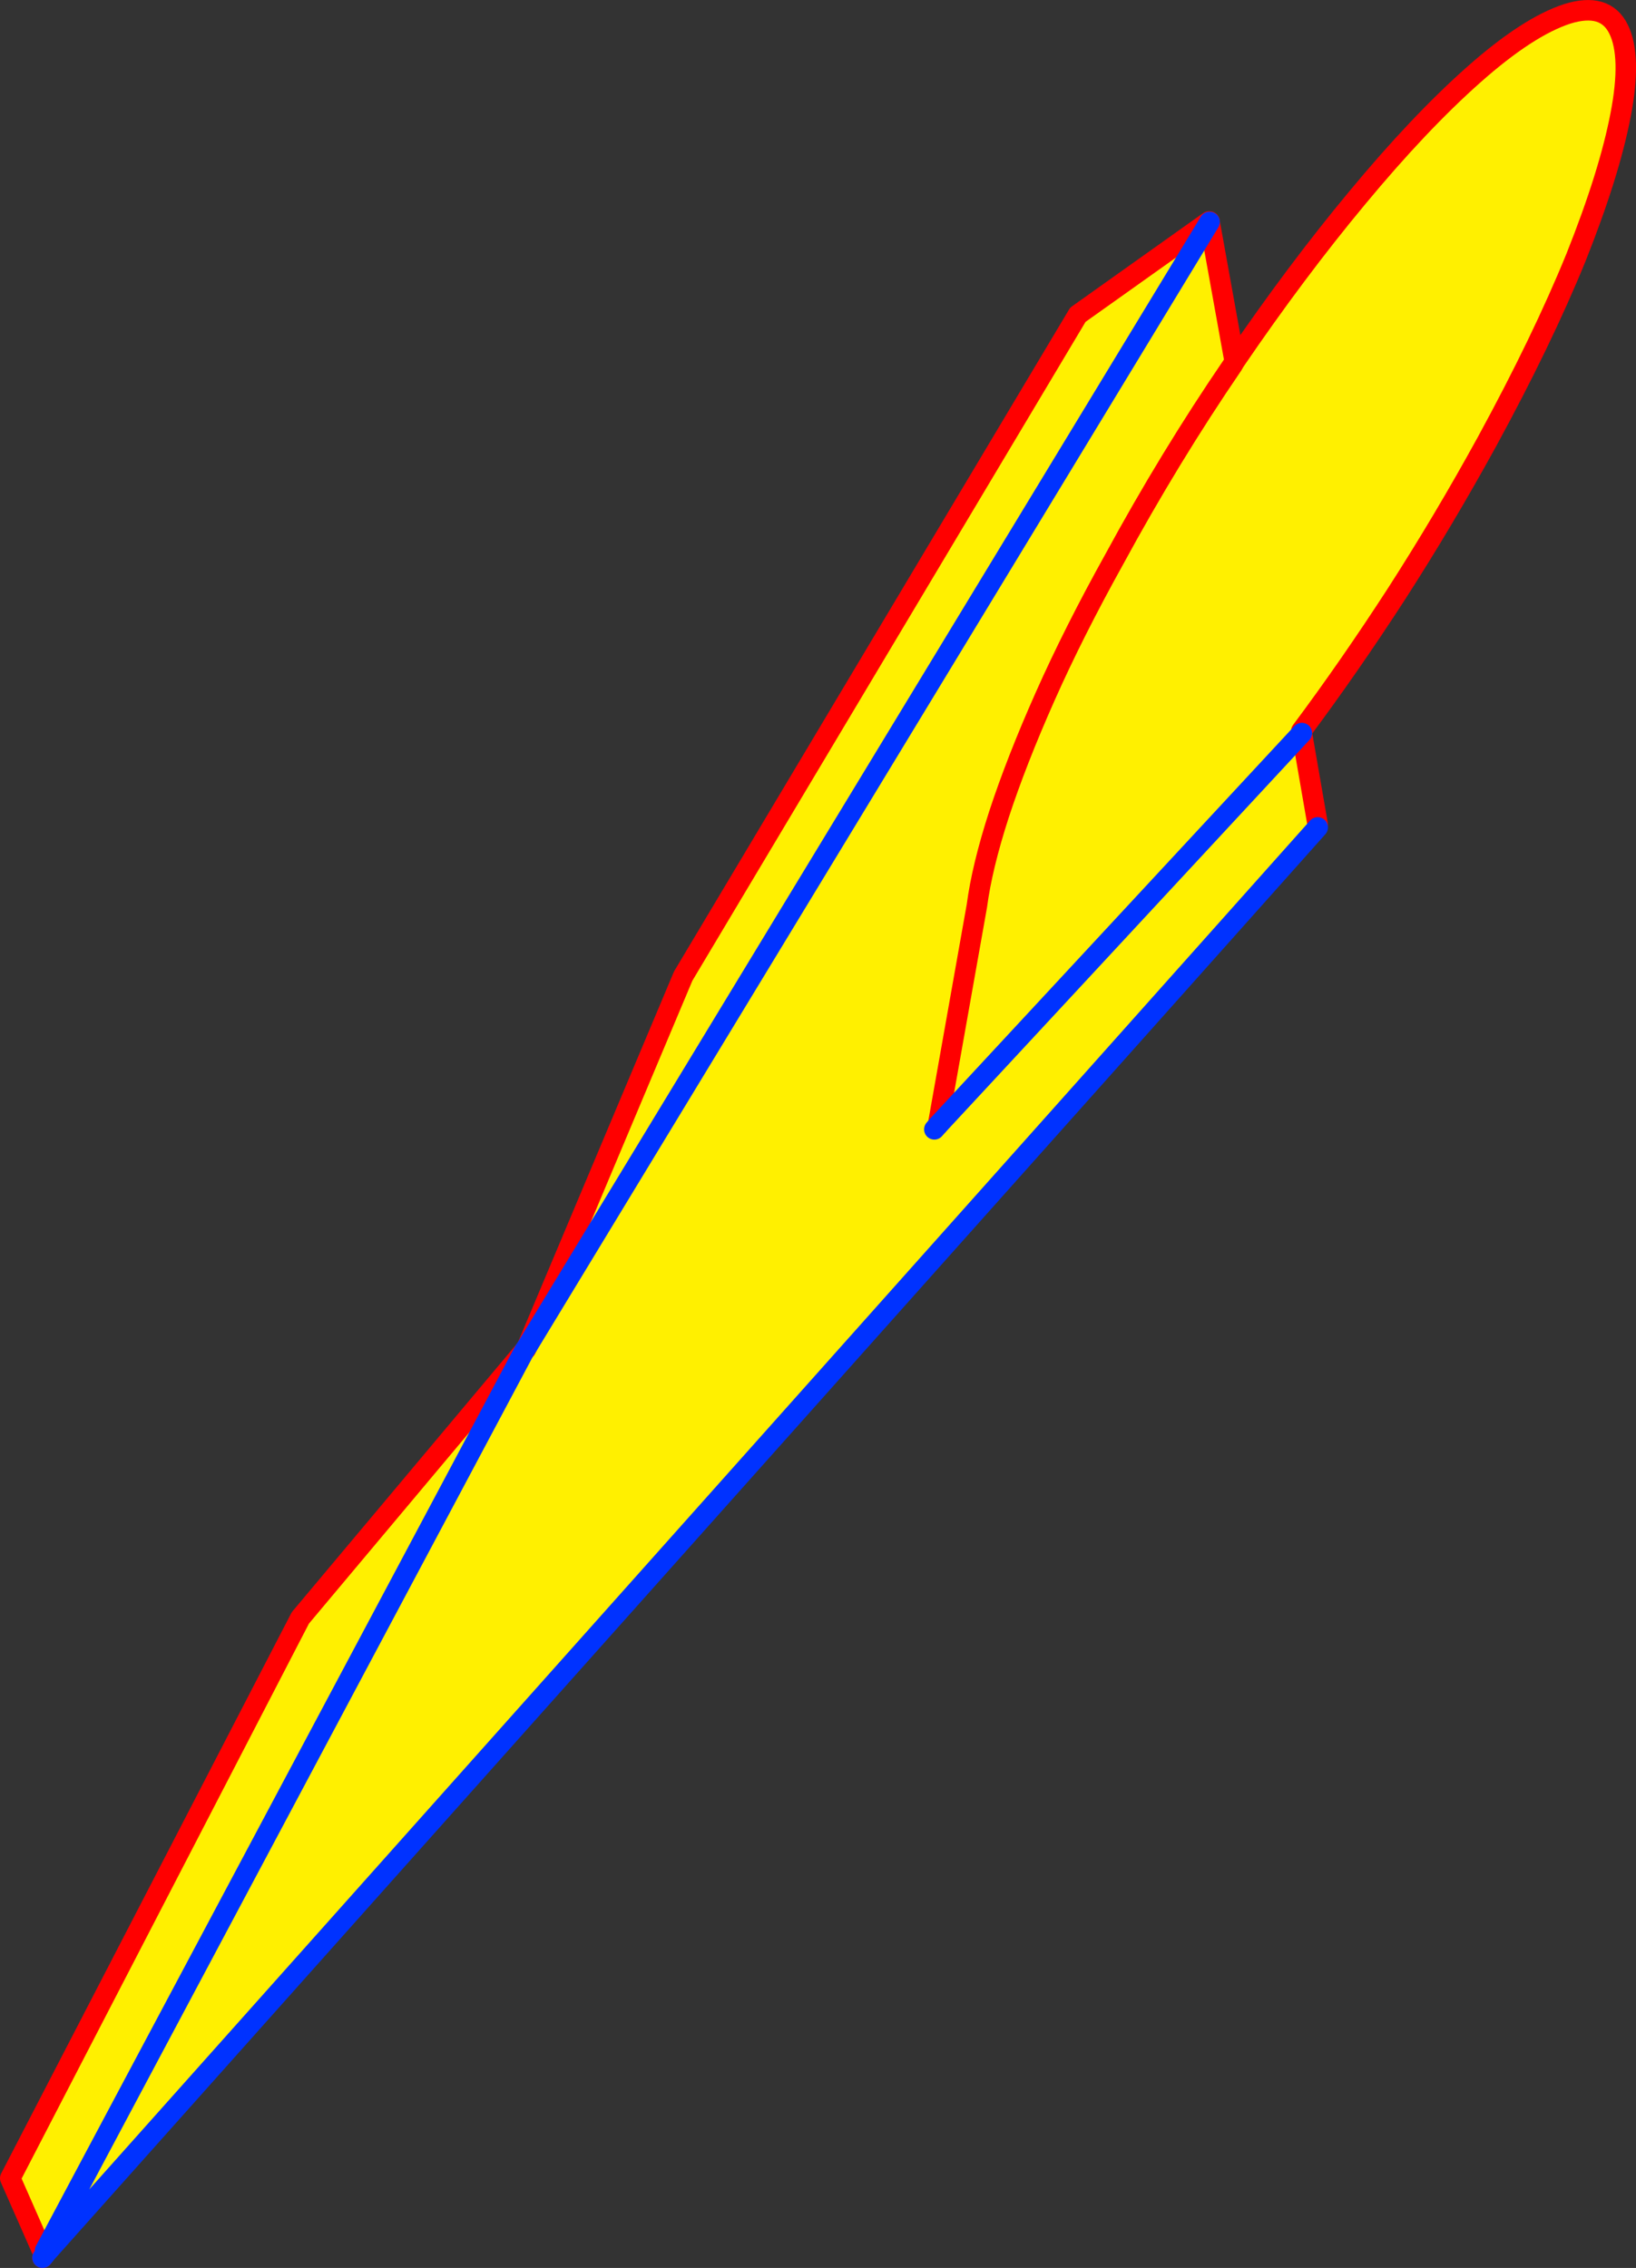
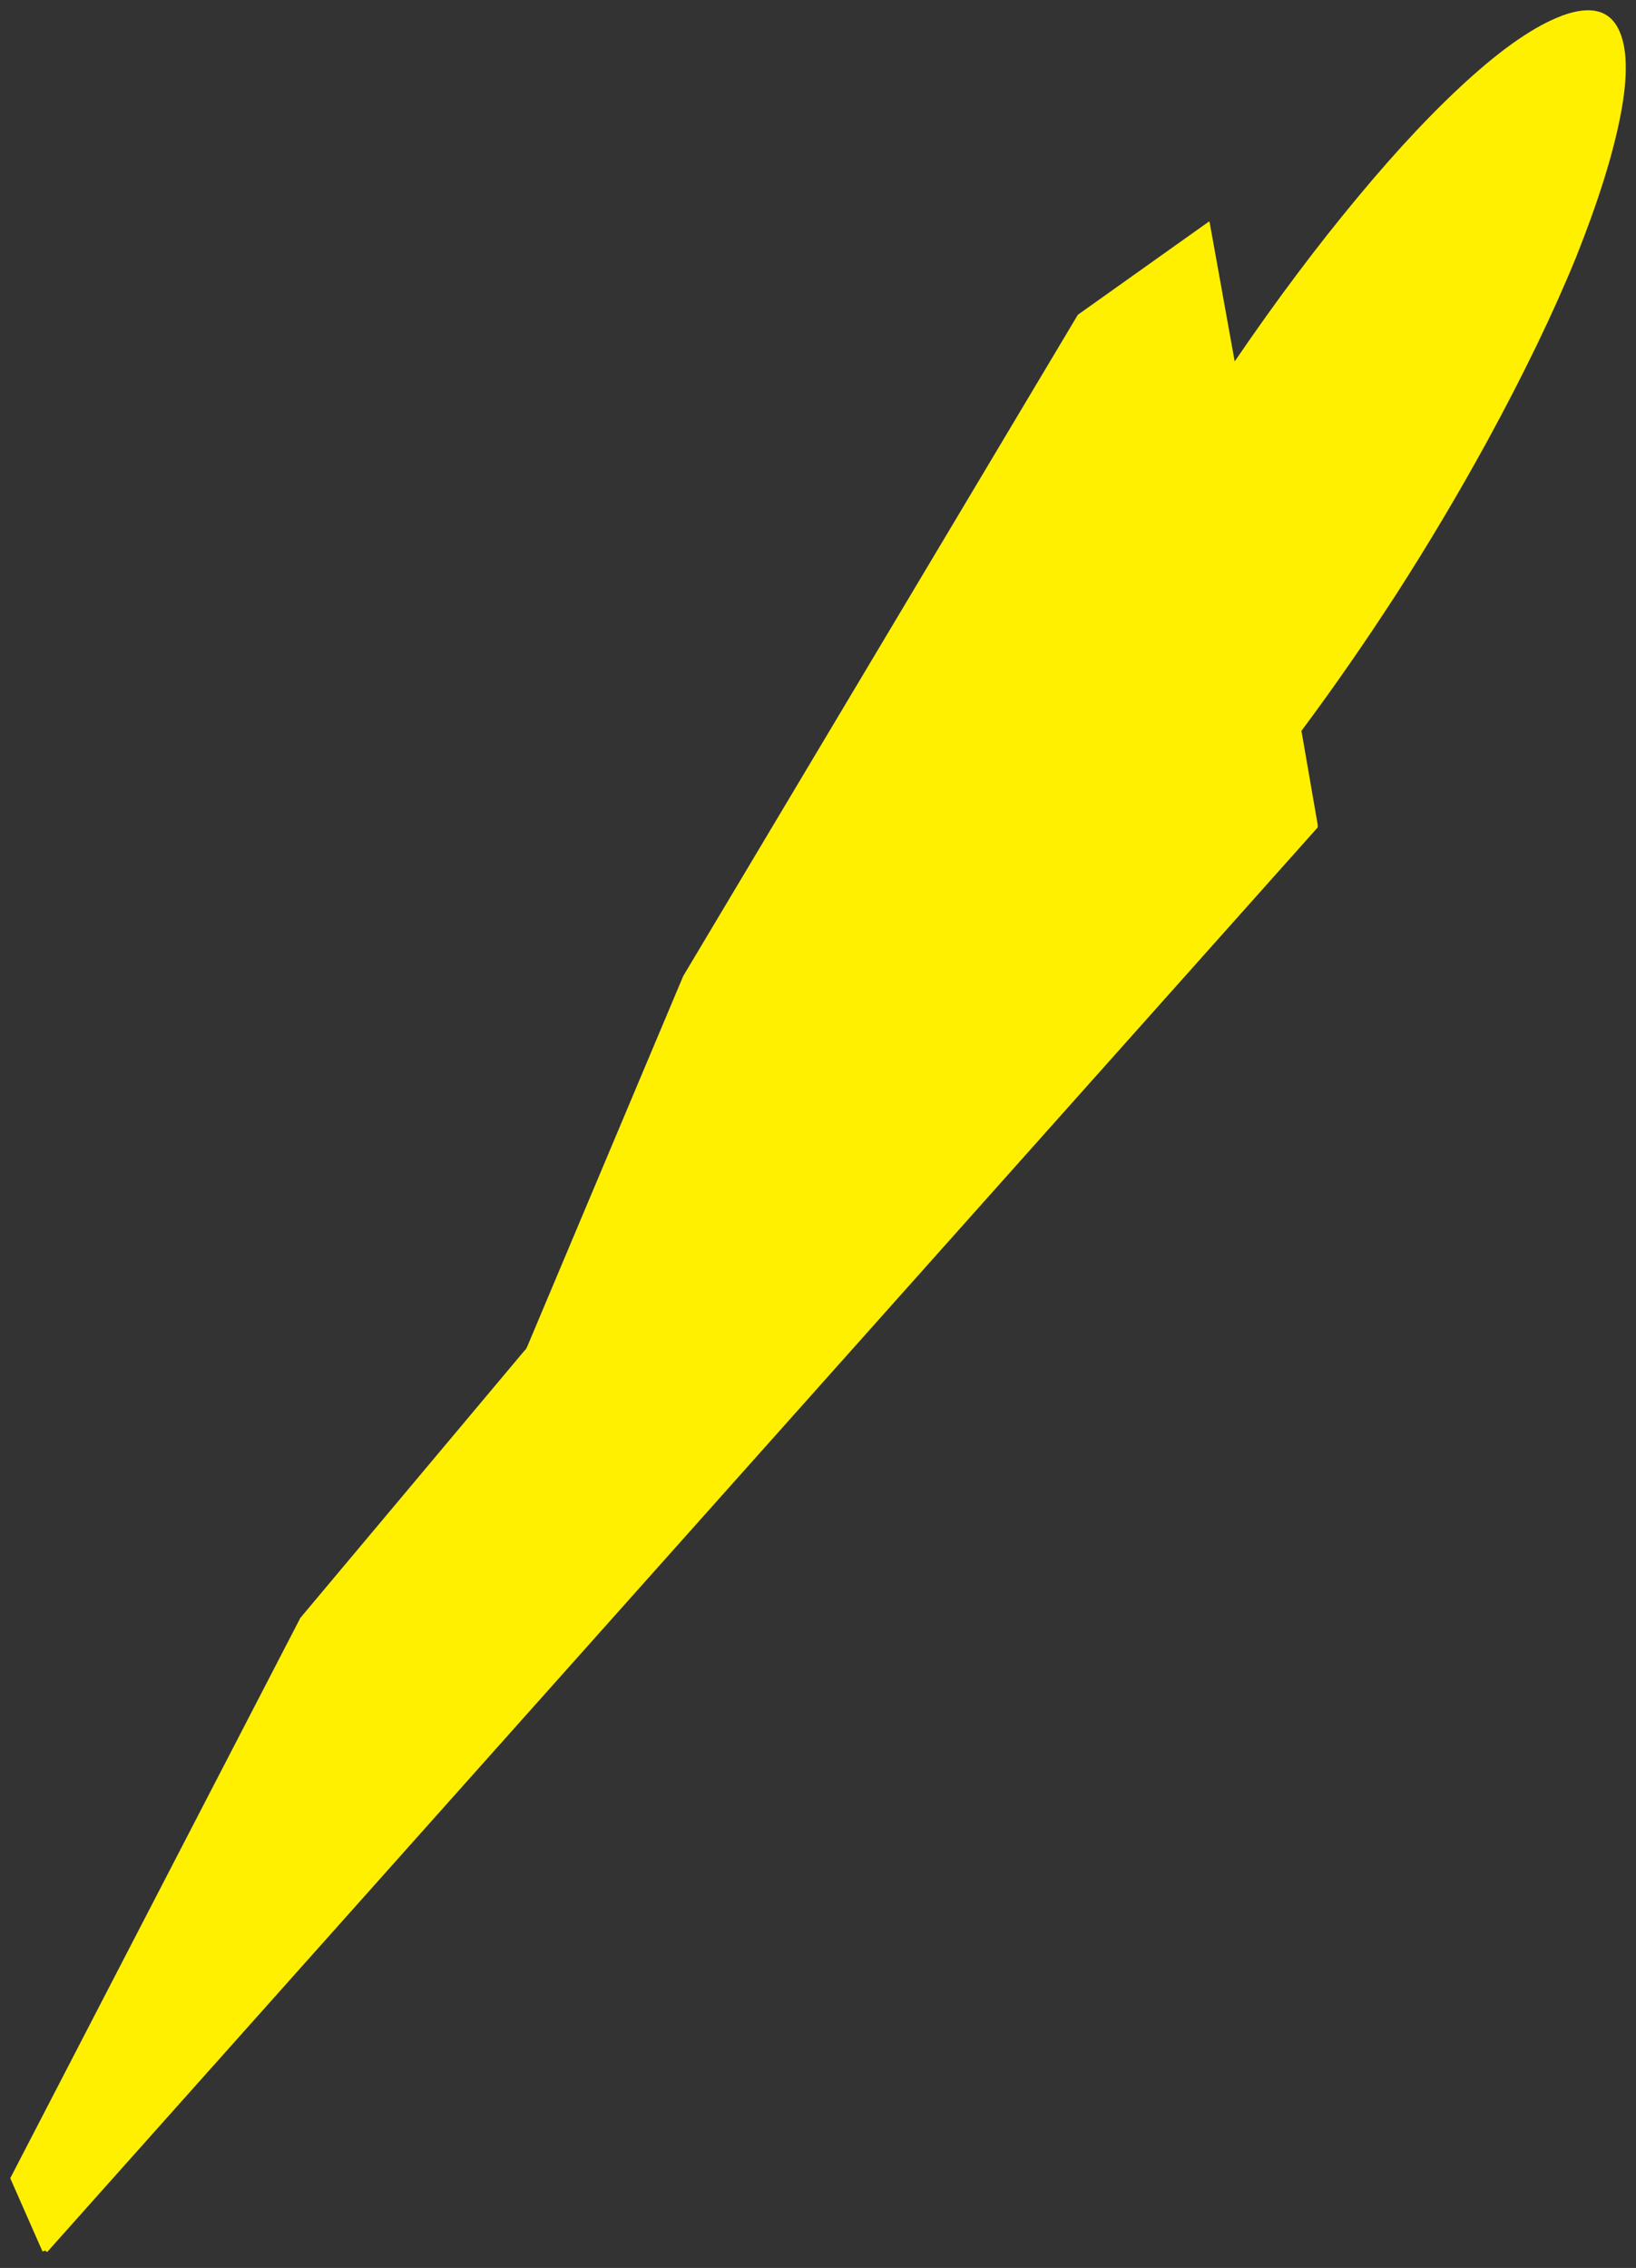
<svg xmlns="http://www.w3.org/2000/svg" height="221.2px" width="159.6px">
  <rect width="100%" height="100%" fill="#333333" stroke="none" />
  <g transform="matrix(1.0, 0.0, 0.0, 1.0, -355.15, -221.0)">
    <path d="M473.1 242.6 L473.15 242.65 406.6 352.3 473.15 242.65 475.6 256.25 Q481.6 247.45 487.55 240.3 493.6 233.0 498.9 228.3 504.2 223.6 508.05 222.35 511.75 221.2 513.05 223.85 514.35 226.5 513.25 232.2 512.15 237.95 508.9 246.1 505.6 254.2 500.2 264.1 496.0 271.75 491.4 278.9 486.8 286.0 482.1 292.3 L482.15 292.5 483.7 301.45 483.7 301.7 359.75 440.65 359.55 440.5 406.3 352.75 359.55 440.5 359.3 440.6 356.15 433.45 384.45 378.8 406.3 352.75 406.45 352.6 406.6 352.3 421.8 316.2 460.3 251.7 473.1 242.6 M446.65 330.75 L450.45 309.35 Q450.95 305.55 452.6 300.45 454.3 295.25 457.1 288.95 459.9 282.65 463.85 275.55 469.25 265.6 475.4 256.6 L475.6 256.25 475.4 256.6 Q469.25 265.6 463.85 275.55 459.9 282.65 457.1 288.95 454.3 295.25 452.6 300.45 450.95 305.55 450.45 309.35 L446.65 330.75 482.15 292.5 446.65 330.75 446.3 331.15 446.65 330.75" fill="#fff000" fill-rule="evenodd" stroke="none" />
-     <path d="M473.15 242.65 L473.15 242.6 473.1 242.6 460.3 251.7 421.8 316.2 406.6 352.3 406.45 352.6 406.3 352.75 384.45 378.8 356.15 433.45 359.3 440.6 359.4 440.9 359.45 440.95 359.3 441.2 M473.15 242.65 L475.6 256.25 Q481.6 247.45 487.55 240.3 493.6 233.0 498.9 228.3 504.2 223.6 508.05 222.35 511.75 221.2 513.05 223.85 514.35 226.5 513.25 232.2 512.15 237.95 508.9 246.1 505.6 254.2 500.2 264.1 496.0 271.75 491.4 278.9 486.8 286.0 482.1 292.3 L482.15 292.5 483.7 301.45 M475.6 256.25 L475.4 256.6 Q469.25 265.6 463.85 275.55 459.9 282.65 457.1 288.95 454.3 295.25 452.6 300.45 450.95 305.55 450.45 309.35 L446.65 330.75" fill="none" stroke="#ff0000" stroke-linecap="round" stroke-linejoin="round" stroke-width="2.0" />
-     <path d="M406.6 352.3 L473.15 242.65 M483.7 301.7 L359.75 440.65 359.3 441.2 M406.3 352.75 L406.6 352.3 M406.3 352.75 L359.55 440.5 M446.65 330.75 L482.15 292.5 M446.65 330.75 L446.3 331.15" fill="none" stroke="#0032ff" stroke-linecap="round" stroke-linejoin="round" stroke-width="2.0" />
  </g>
</svg>